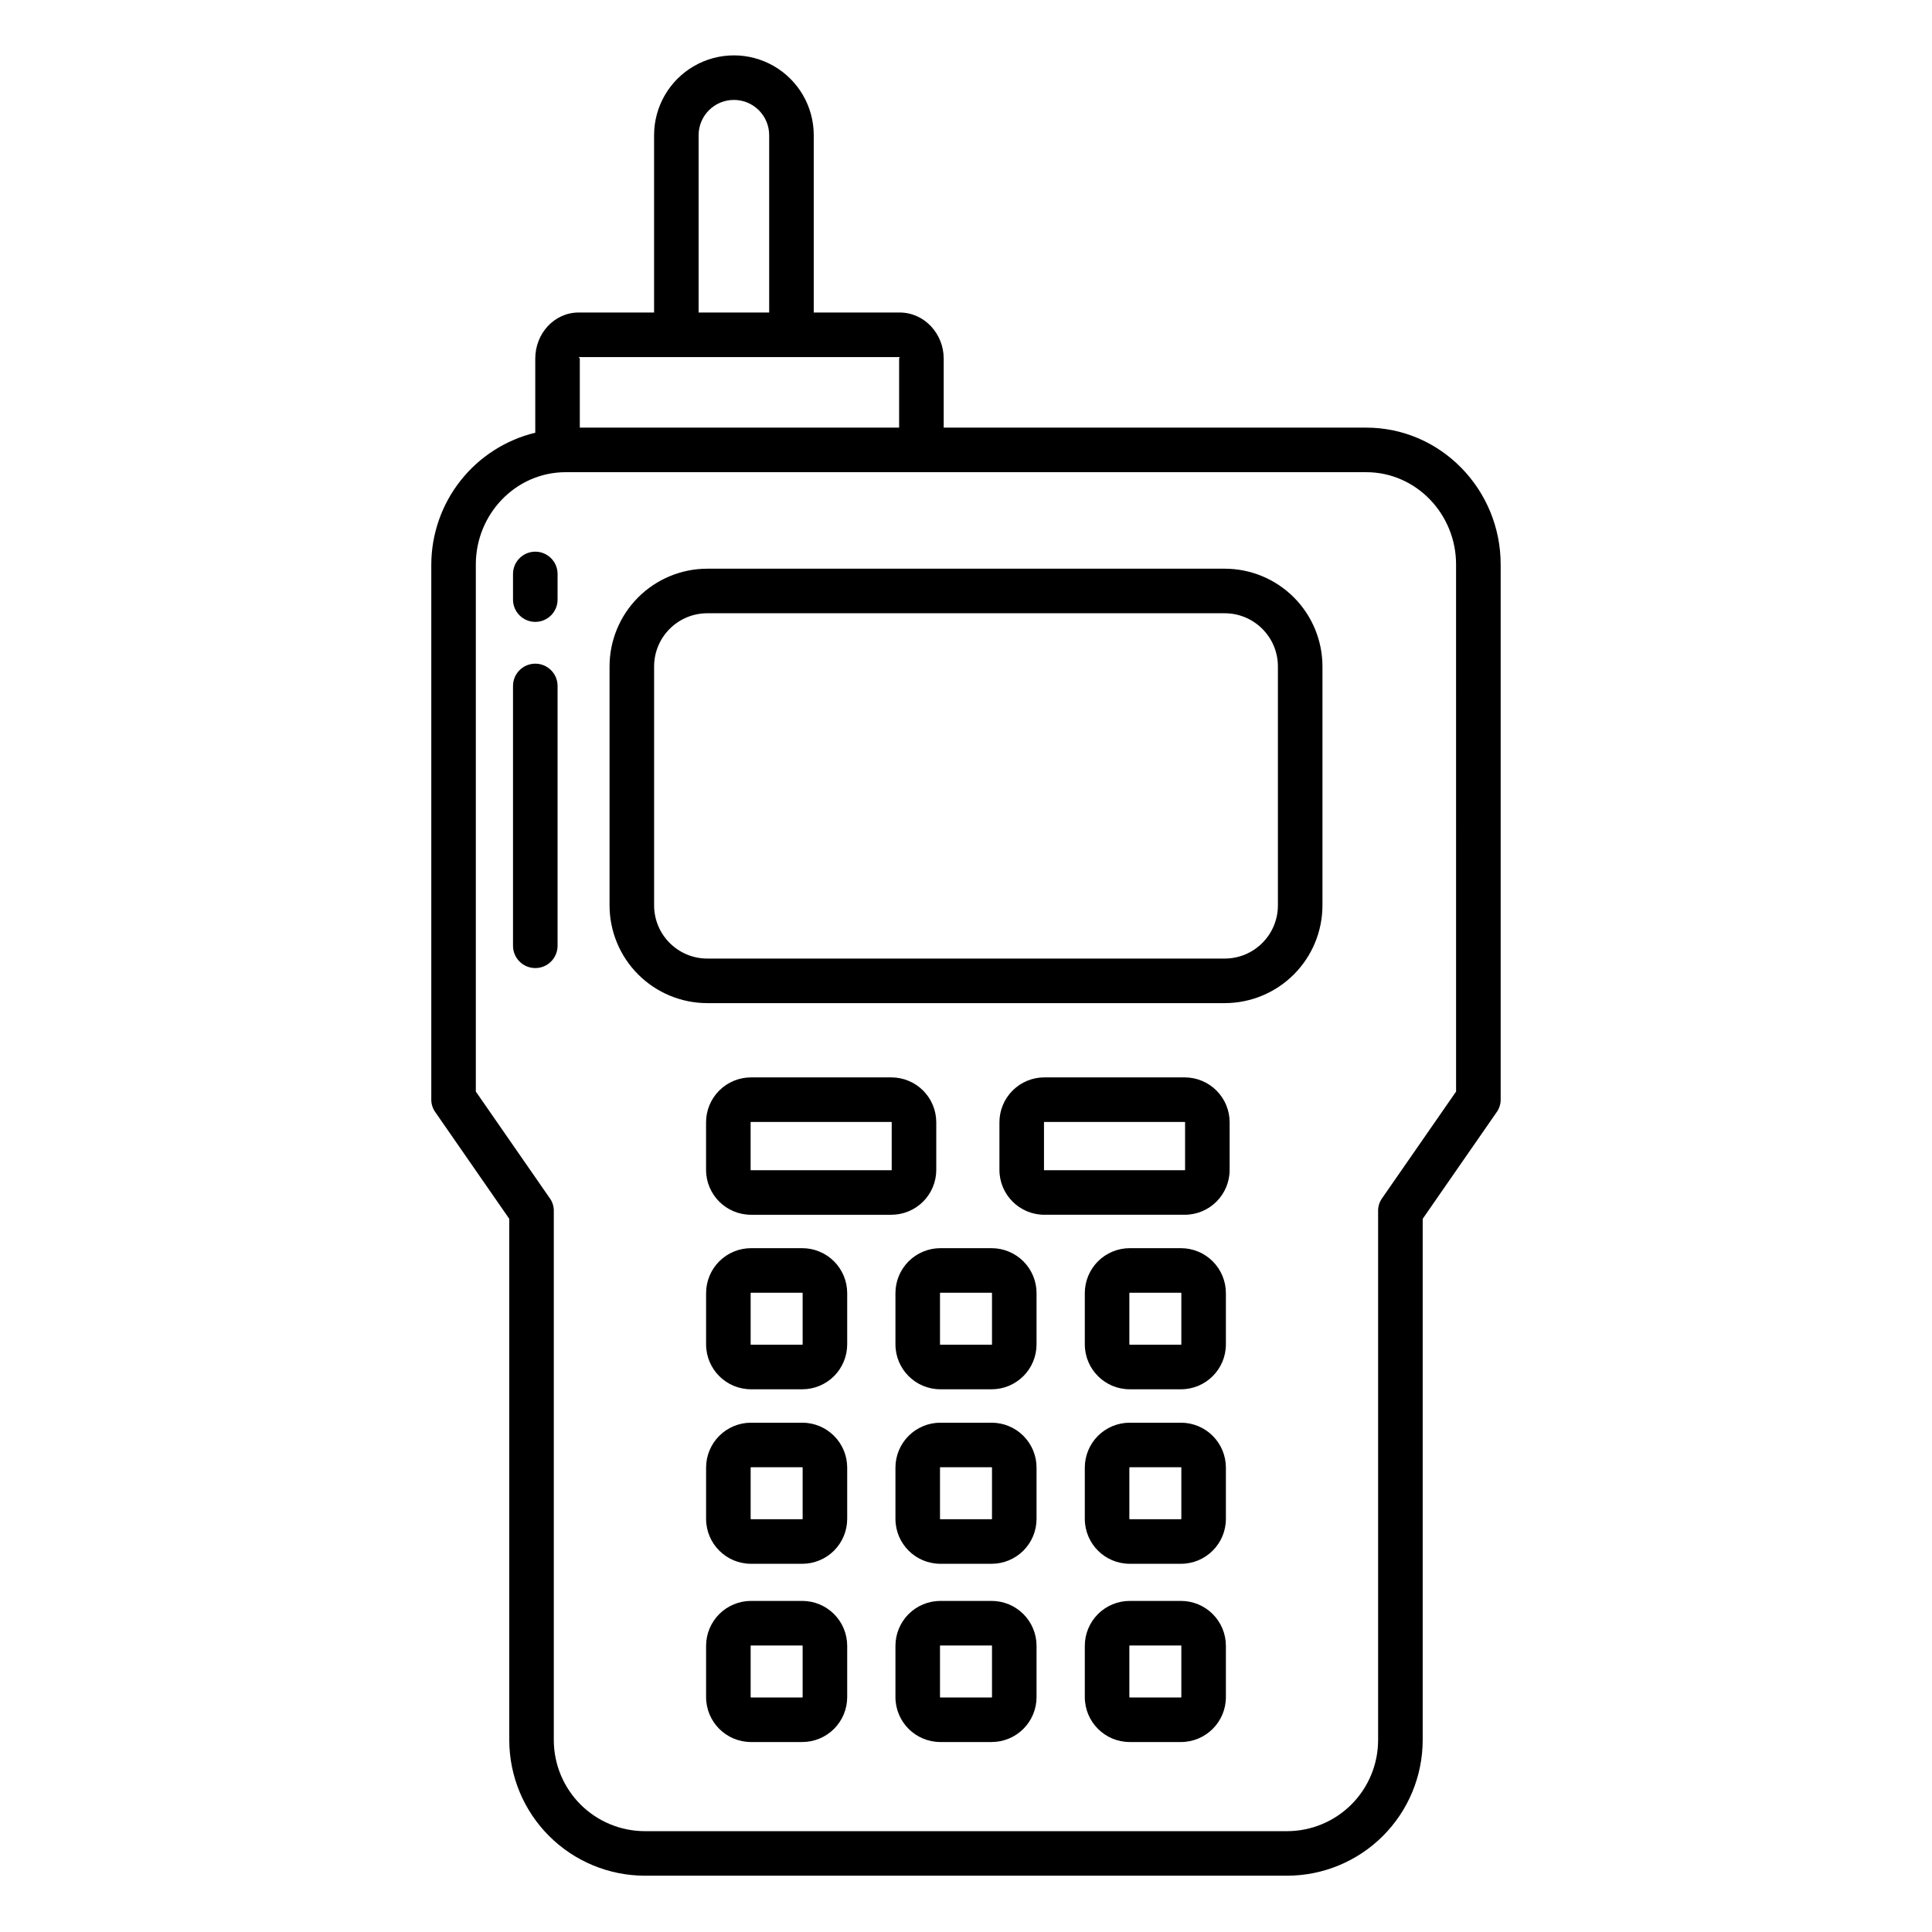
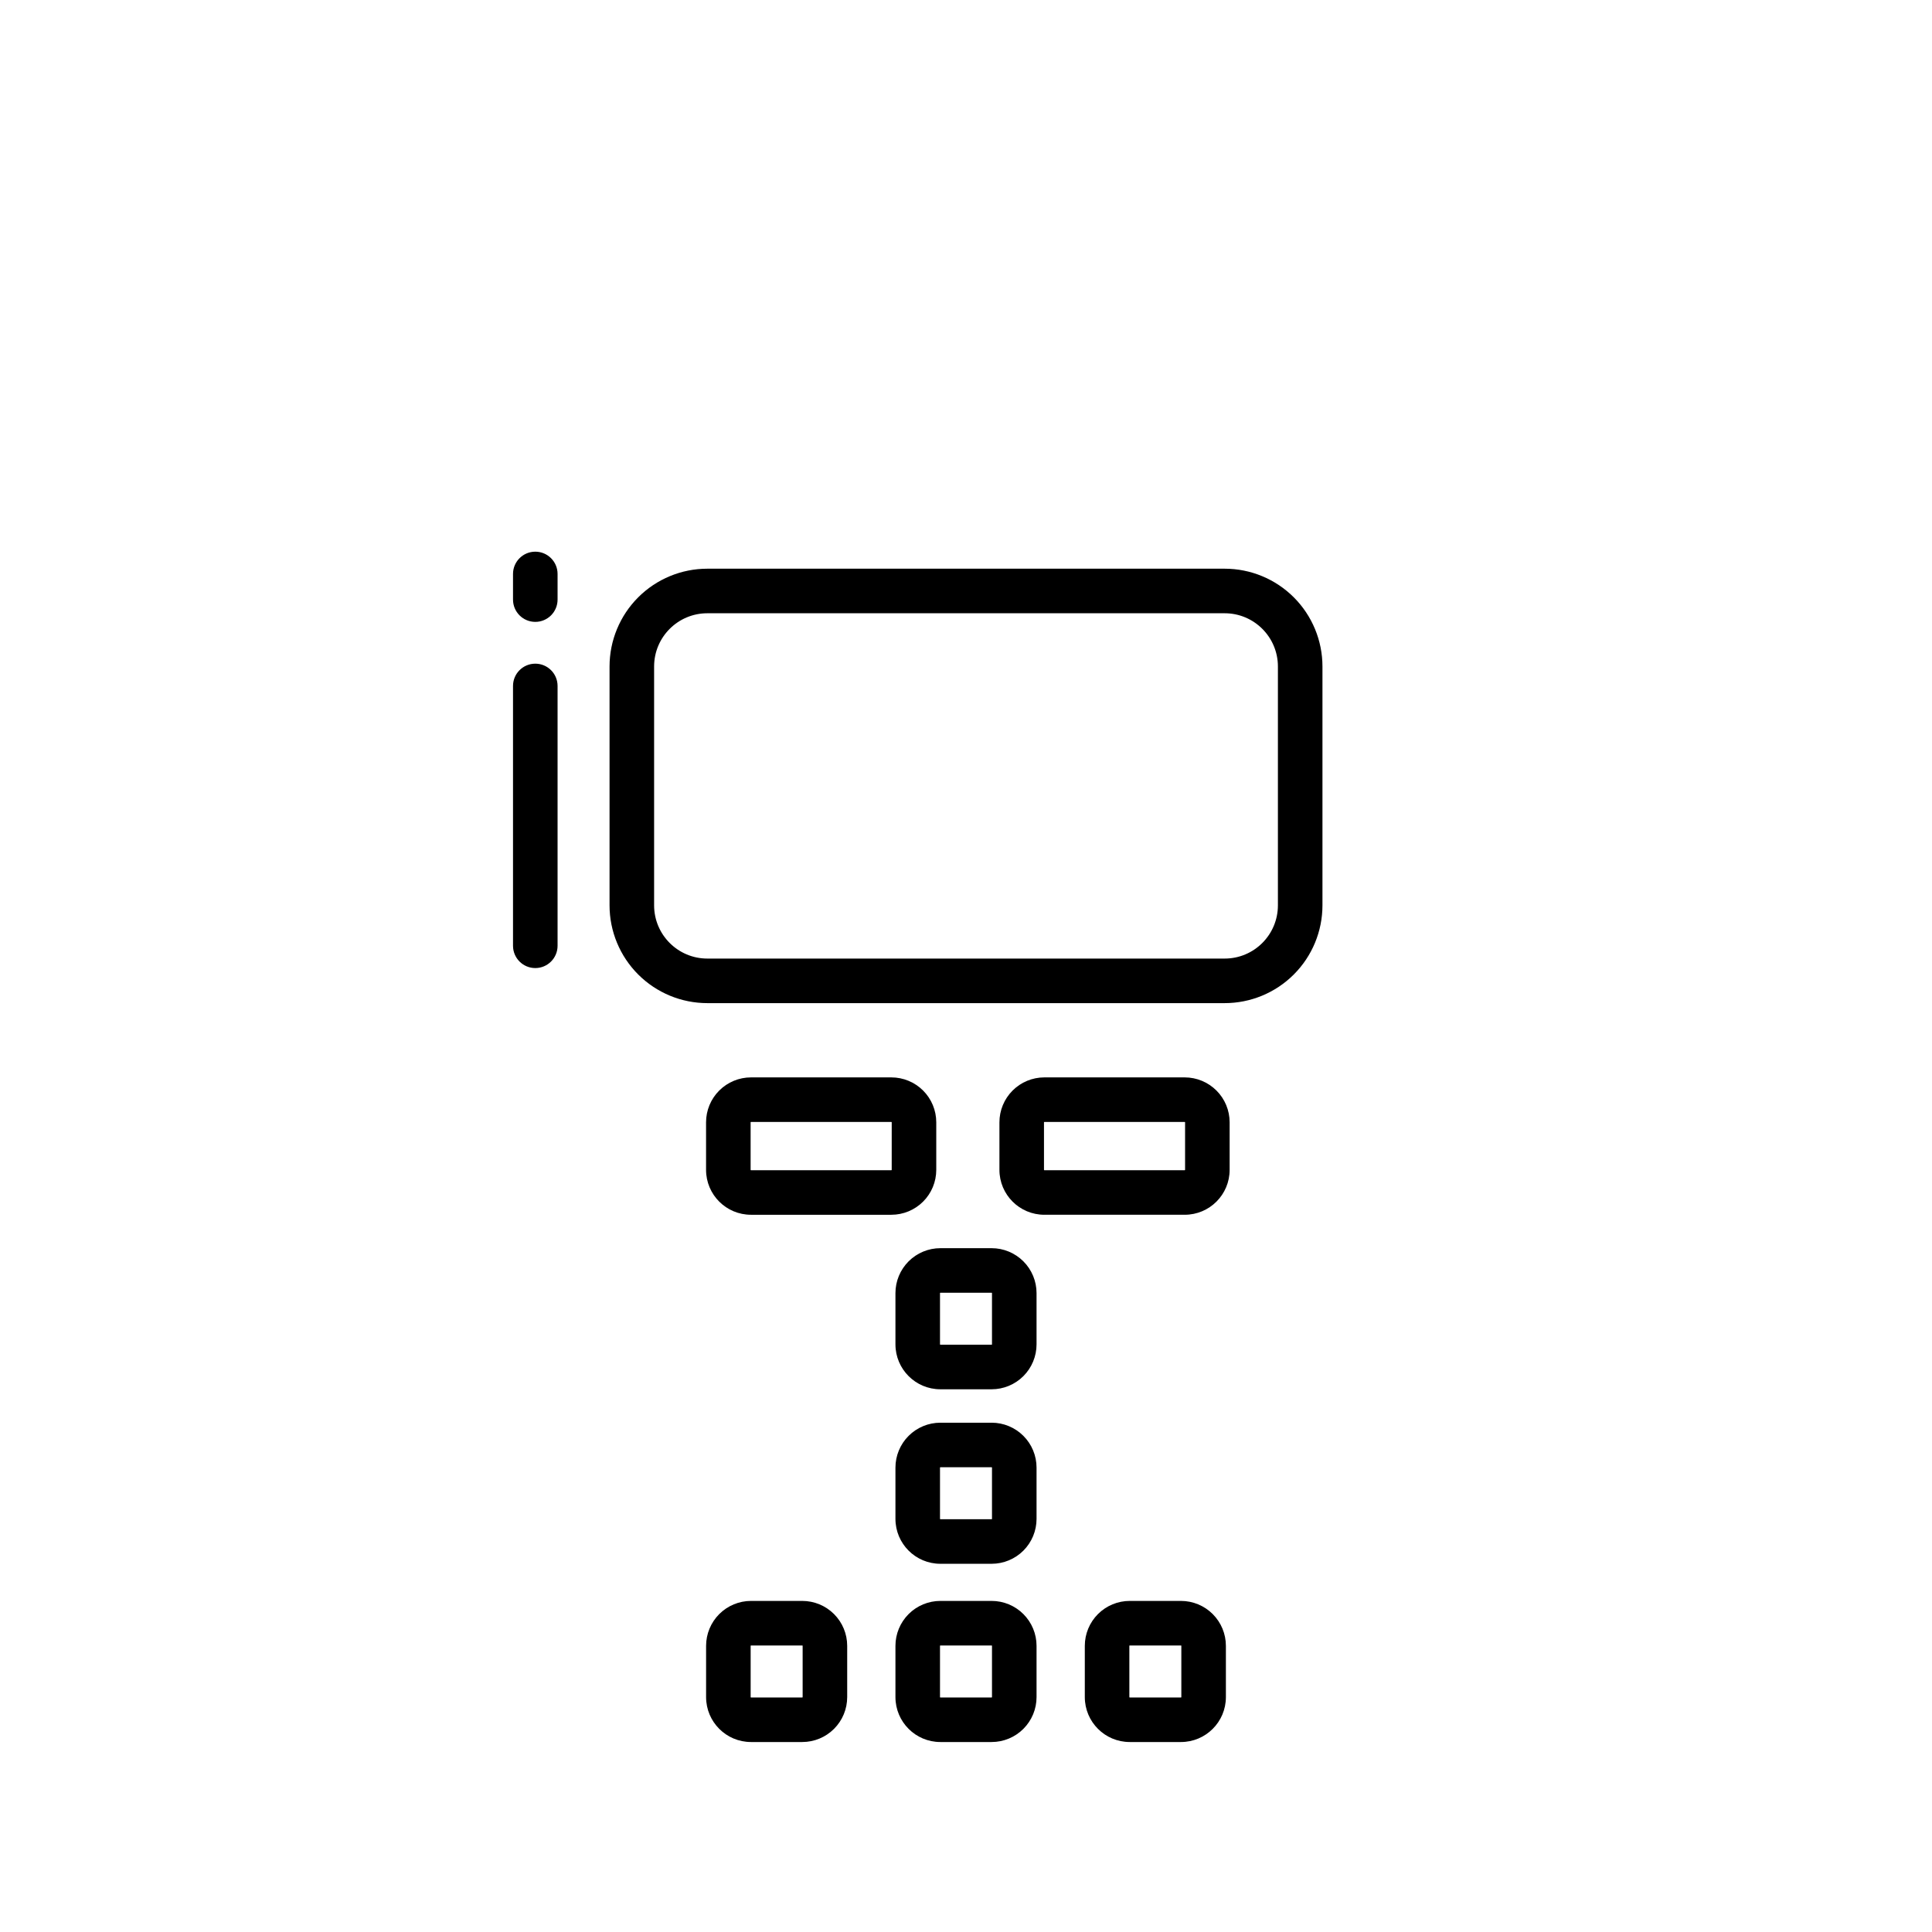
<svg xmlns="http://www.w3.org/2000/svg" fill="#000000" width="800px" height="800px" version="1.1" viewBox="144 144 512 512">
  <g>
-     <path d="m506.05 257.32h-111.96v-18.301c0-6.566-5.117-12.203-11.688-12.203h-22.75v-46.988c0-7.559-4.035-14.539-10.578-18.32-6.547-3.777-14.613-3.777-21.156 0-6.547 3.781-10.578 10.762-10.578 18.32v46.988h-19.953c-6.566 0-11.535 5.633-11.535 12.203v19.656c-7.836 1.898-14.805 6.367-19.801 12.695-4.992 6.324-7.723 14.141-7.754 22.203v141.56c-0.055 1.191 0.266 2.375 0.91 3.379l19.754 28.488v138.17c0.02 9.527 3.812 18.656 10.555 25.387 6.738 6.734 15.871 10.516 25.398 10.523h170.16c9.527-0.008 18.66-3.789 25.402-10.523 6.738-6.731 10.531-15.859 10.551-25.387v-138.17l19.754-28.484c0.648-1.008 0.965-2.191 0.91-3.383v-141.56c0-19.801-15.824-36.25-35.641-36.25zm-176.91-77.492c0-5.16 4.188-9.348 9.352-9.348 5.16 0 9.348 4.188 9.348 9.348v46.988h-18.699zm53.258 58.797c0.055 0-0.121 0.336-0.121 0.395v18.301h-84.621v-18.301c0-0.055-0.328-0.395-0.273-0.395zm147.48 194.65-19.754 28.484c-0.648 1.004-0.965 2.191-0.91 3.387v140.03c-0.016 6.394-2.562 12.523-7.09 17.043-4.527 4.516-10.66 7.055-17.055 7.059h-170.16c-6.394-0.004-12.527-2.543-17.055-7.059-4.523-4.519-7.074-10.648-7.09-17.043v-140.03c0.055-1.195-0.262-2.379-0.91-3.383l-19.754-28.488v-139.7c0-13.293 10.531-24.441 23.832-24.441h212.11c13.305 0 23.832 11.148 23.832 24.441z" />
    <path d="m285.86 290.2c-3.262 0-5.906 2.644-5.906 5.902v6.797c0 3.262 2.644 5.906 5.906 5.906 3.258 0 5.902-2.644 5.902-5.906v-6.797c0-3.258-2.644-5.902-5.902-5.902z" />
    <path d="m285.86 319.88c-3.262 0-5.906 2.641-5.906 5.902v68.859c0 3.262 2.644 5.906 5.906 5.906 3.258 0 5.902-2.644 5.902-5.906v-68.859c0-3.262-2.644-5.902-5.902-5.902z" />
    <path d="m468.55 294.71h-137.1c-6.871 0-13.465 2.731-18.324 7.59s-7.59 11.453-7.59 18.324v63.297c0 6.875 2.731 13.465 7.59 18.324 4.859 4.863 11.453 7.594 18.324 7.594h137.1c6.875 0 13.465-2.731 18.324-7.594 4.859-4.859 7.59-11.449 7.59-18.324v-63.297c0-6.871-2.731-13.465-7.59-18.324s-11.449-7.59-18.324-7.59zm14.109 89.211c0 7.793-6.316 14.109-14.109 14.109h-137.1c-7.789 0-14.105-6.316-14.105-14.109v-63.297c0-7.789 6.316-14.105 14.105-14.105h137.1c7.793 0 14.109 6.316 14.109 14.105z" />
-     <path d="m356.61 521.03h-13.582c-3.156 0-6.184 1.254-8.418 3.488-2.234 2.231-3.488 5.262-3.488 8.418v13.578c0 6.578 5.332 11.906 11.906 11.906h13.582c3.156 0 6.184-1.254 8.418-3.484 2.234-2.234 3.488-5.262 3.488-8.422v-13.578c0-3.156-1.254-6.188-3.488-8.418-2.234-2.234-5.262-3.488-8.418-3.488zm0.098 25.484c0 0.055-0.043 0.098-0.098 0.098h-13.582c-0.055 0-0.098-0.043-0.098-0.098v-13.578c0-0.055 0.043-0.098 0.098-0.098h13.582c0.055 0 0.098 0.043 0.098 0.098z" />
    <path d="m406.79 521.03h-13.582c-3.156 0-6.184 1.254-8.418 3.488-2.231 2.231-3.488 5.262-3.488 8.418v13.578c0 6.578 5.332 11.906 11.906 11.906h13.582c3.156 0 6.184-1.254 8.418-3.484 2.234-2.234 3.488-5.262 3.488-8.422v-13.578c0-3.156-1.254-6.188-3.488-8.418-2.234-2.234-5.262-3.488-8.418-3.488zm0.098 25.484c0 0.055-0.043 0.098-0.098 0.098h-13.582c-0.051 0-0.098-0.043-0.098-0.098v-13.578c0-0.055 0.047-0.098 0.098-0.098h13.582c0.055 0 0.098 0.043 0.098 0.098z" />
-     <path d="m456.97 521.03h-13.578c-3.16 0-6.188 1.254-8.422 3.488-2.231 2.231-3.484 5.262-3.484 8.418v13.578c0 6.578 5.328 11.906 11.906 11.906h13.578c6.574 0 11.906-5.328 11.906-11.906v-13.578c0-3.156-1.254-6.188-3.488-8.418-2.231-2.234-5.262-3.488-8.418-3.488zm0.098 25.484c0 0.055-0.043 0.098-0.098 0.098h-13.578c-0.055 0-0.102-0.043-0.102-0.098v-13.578c0-0.055 0.047-0.098 0.102-0.098h13.578c0.055 0 0.098 0.043 0.098 0.098z" />
    <path d="m356.61 568.26h-13.582c-3.156 0-6.184 1.254-8.418 3.488s-3.488 5.262-3.488 8.418v13.582c0 6.574 5.332 11.906 11.906 11.906h13.582c3.156 0 6.184-1.254 8.418-3.488 2.234-2.234 3.488-5.262 3.488-8.418v-13.582c0-3.156-1.254-6.184-3.488-8.418-2.234-2.234-5.262-3.488-8.418-3.488zm0.098 25.484v0.004c0 0.055-0.043 0.098-0.098 0.098h-13.582c-0.055 0-0.098-0.043-0.098-0.098v-13.582c0-0.055 0.043-0.098 0.098-0.098h13.582c0.055 0 0.098 0.043 0.098 0.098z" />
    <path d="m406.79 568.26h-13.582c-3.156 0-6.184 1.254-8.418 3.488-2.231 2.234-3.488 5.262-3.488 8.418v13.582c0 6.574 5.332 11.906 11.906 11.906h13.582c3.156 0 6.184-1.254 8.418-3.488s3.488-5.262 3.488-8.418v-13.582c0-3.156-1.254-6.184-3.488-8.418s-5.262-3.488-8.418-3.488zm0.098 25.484v0.004c0 0.055-0.043 0.098-0.098 0.098h-13.582c-0.051 0-0.098-0.043-0.098-0.098v-13.582c0-0.055 0.047-0.098 0.098-0.098h13.582c0.055 0 0.098 0.043 0.098 0.098z" />
    <path d="m456.97 568.26h-13.578c-3.16 0-6.188 1.254-8.422 3.488-2.231 2.234-3.484 5.262-3.484 8.418v13.582c0 6.574 5.328 11.906 11.906 11.906h13.578c6.574 0 11.906-5.332 11.906-11.906v-13.582c0-3.156-1.254-6.184-3.488-8.418-2.231-2.234-5.262-3.488-8.418-3.488zm0.098 25.484v0.004c0 0.055-0.043 0.098-0.098 0.098h-13.578c-0.055 0-0.102-0.043-0.102-0.098v-13.582c0-0.055 0.047-0.098 0.102-0.098h13.578c0.055 0 0.098 0.043 0.098 0.098z" />
-     <path d="m356.61 474.78h-13.582c-3.156 0-6.184 1.258-8.418 3.488-2.234 2.234-3.488 5.262-3.488 8.418v13.582c0 6.574 5.332 11.906 11.906 11.906h13.582c3.156 0 6.184-1.254 8.418-3.488 2.234-2.234 3.488-5.262 3.488-8.418v-13.582c0-3.156-1.254-6.184-3.488-8.418-2.234-2.231-5.262-3.488-8.418-3.488zm0.098 25.484v0.004c0 0.055-0.043 0.098-0.098 0.098h-13.582c-0.055 0-0.098-0.043-0.098-0.098v-13.582c0-0.051 0.043-0.098 0.098-0.098h13.582c0.055 0 0.098 0.047 0.098 0.098z" />
    <path d="m406.79 474.78h-13.582c-3.156 0-6.184 1.258-8.418 3.488-2.231 2.234-3.488 5.262-3.488 8.418v13.582c0 6.574 5.332 11.906 11.906 11.906h13.582c3.156 0 6.184-1.254 8.418-3.488s3.488-5.262 3.488-8.418v-13.582c0-3.156-1.254-6.184-3.488-8.418-2.234-2.231-5.262-3.488-8.418-3.488zm0.098 25.484v0.004c0 0.055-0.043 0.098-0.098 0.098h-13.582c-0.051 0-0.098-0.043-0.098-0.098v-13.582c0-0.051 0.047-0.098 0.098-0.098h13.582c0.055 0 0.098 0.047 0.098 0.098z" />
-     <path d="m456.97 474.78h-13.578c-3.16 0-6.188 1.258-8.422 3.488-2.231 2.234-3.484 5.262-3.484 8.418v13.582c0 6.574 5.328 11.906 11.906 11.906h13.578c6.574 0 11.906-5.332 11.906-11.906v-13.582c0-3.156-1.254-6.184-3.488-8.418-2.231-2.231-5.262-3.488-8.418-3.488zm0.098 25.484v0.004c0 0.055-0.043 0.098-0.098 0.098h-13.578c-0.055 0-0.102-0.043-0.102-0.098v-13.582c0-0.051 0.047-0.098 0.102-0.098h13.578c0.055 0 0.098 0.047 0.098 0.098z" />
    <path d="m392.12 454.02v-12.594c0-3.16-1.254-6.188-3.484-8.418-2.234-2.234-5.262-3.488-8.422-3.488h-37.195c-3.156 0-6.184 1.254-8.418 3.488-2.234 2.231-3.488 5.258-3.488 8.418v12.594c0 6.578 5.332 11.906 11.906 11.906h37.195c3.16 0 6.188-1.254 8.422-3.488 2.231-2.231 3.484-5.258 3.484-8.418zm-11.809 0h0.004c0 0.055-0.047 0.098-0.102 0.098h-37.195c-0.055 0-0.098-0.043-0.098-0.098v-12.594c0-0.055 0.043-0.098 0.098-0.098h37.195c0.055 0 0.102 0.043 0.102 0.098z" />
    <path d="m457.96 429.52h-37.195c-3.16 0-6.188 1.254-8.418 3.488-2.234 2.231-3.488 5.258-3.488 8.418v12.594c0 6.578 5.328 11.906 11.906 11.906h37.195c6.574 0 11.906-5.328 11.906-11.906v-12.594c0-3.16-1.254-6.188-3.488-8.418-2.234-2.234-5.262-3.488-8.418-3.488zm0.098 24.5c0 0.055-0.043 0.098-0.098 0.098h-37.195c-0.055 0-0.098-0.043-0.098-0.098v-12.594c0-0.055 0.043-0.098 0.098-0.098h37.195c0.055 0 0.098 0.043 0.098 0.098z" />
  </g>
</svg>